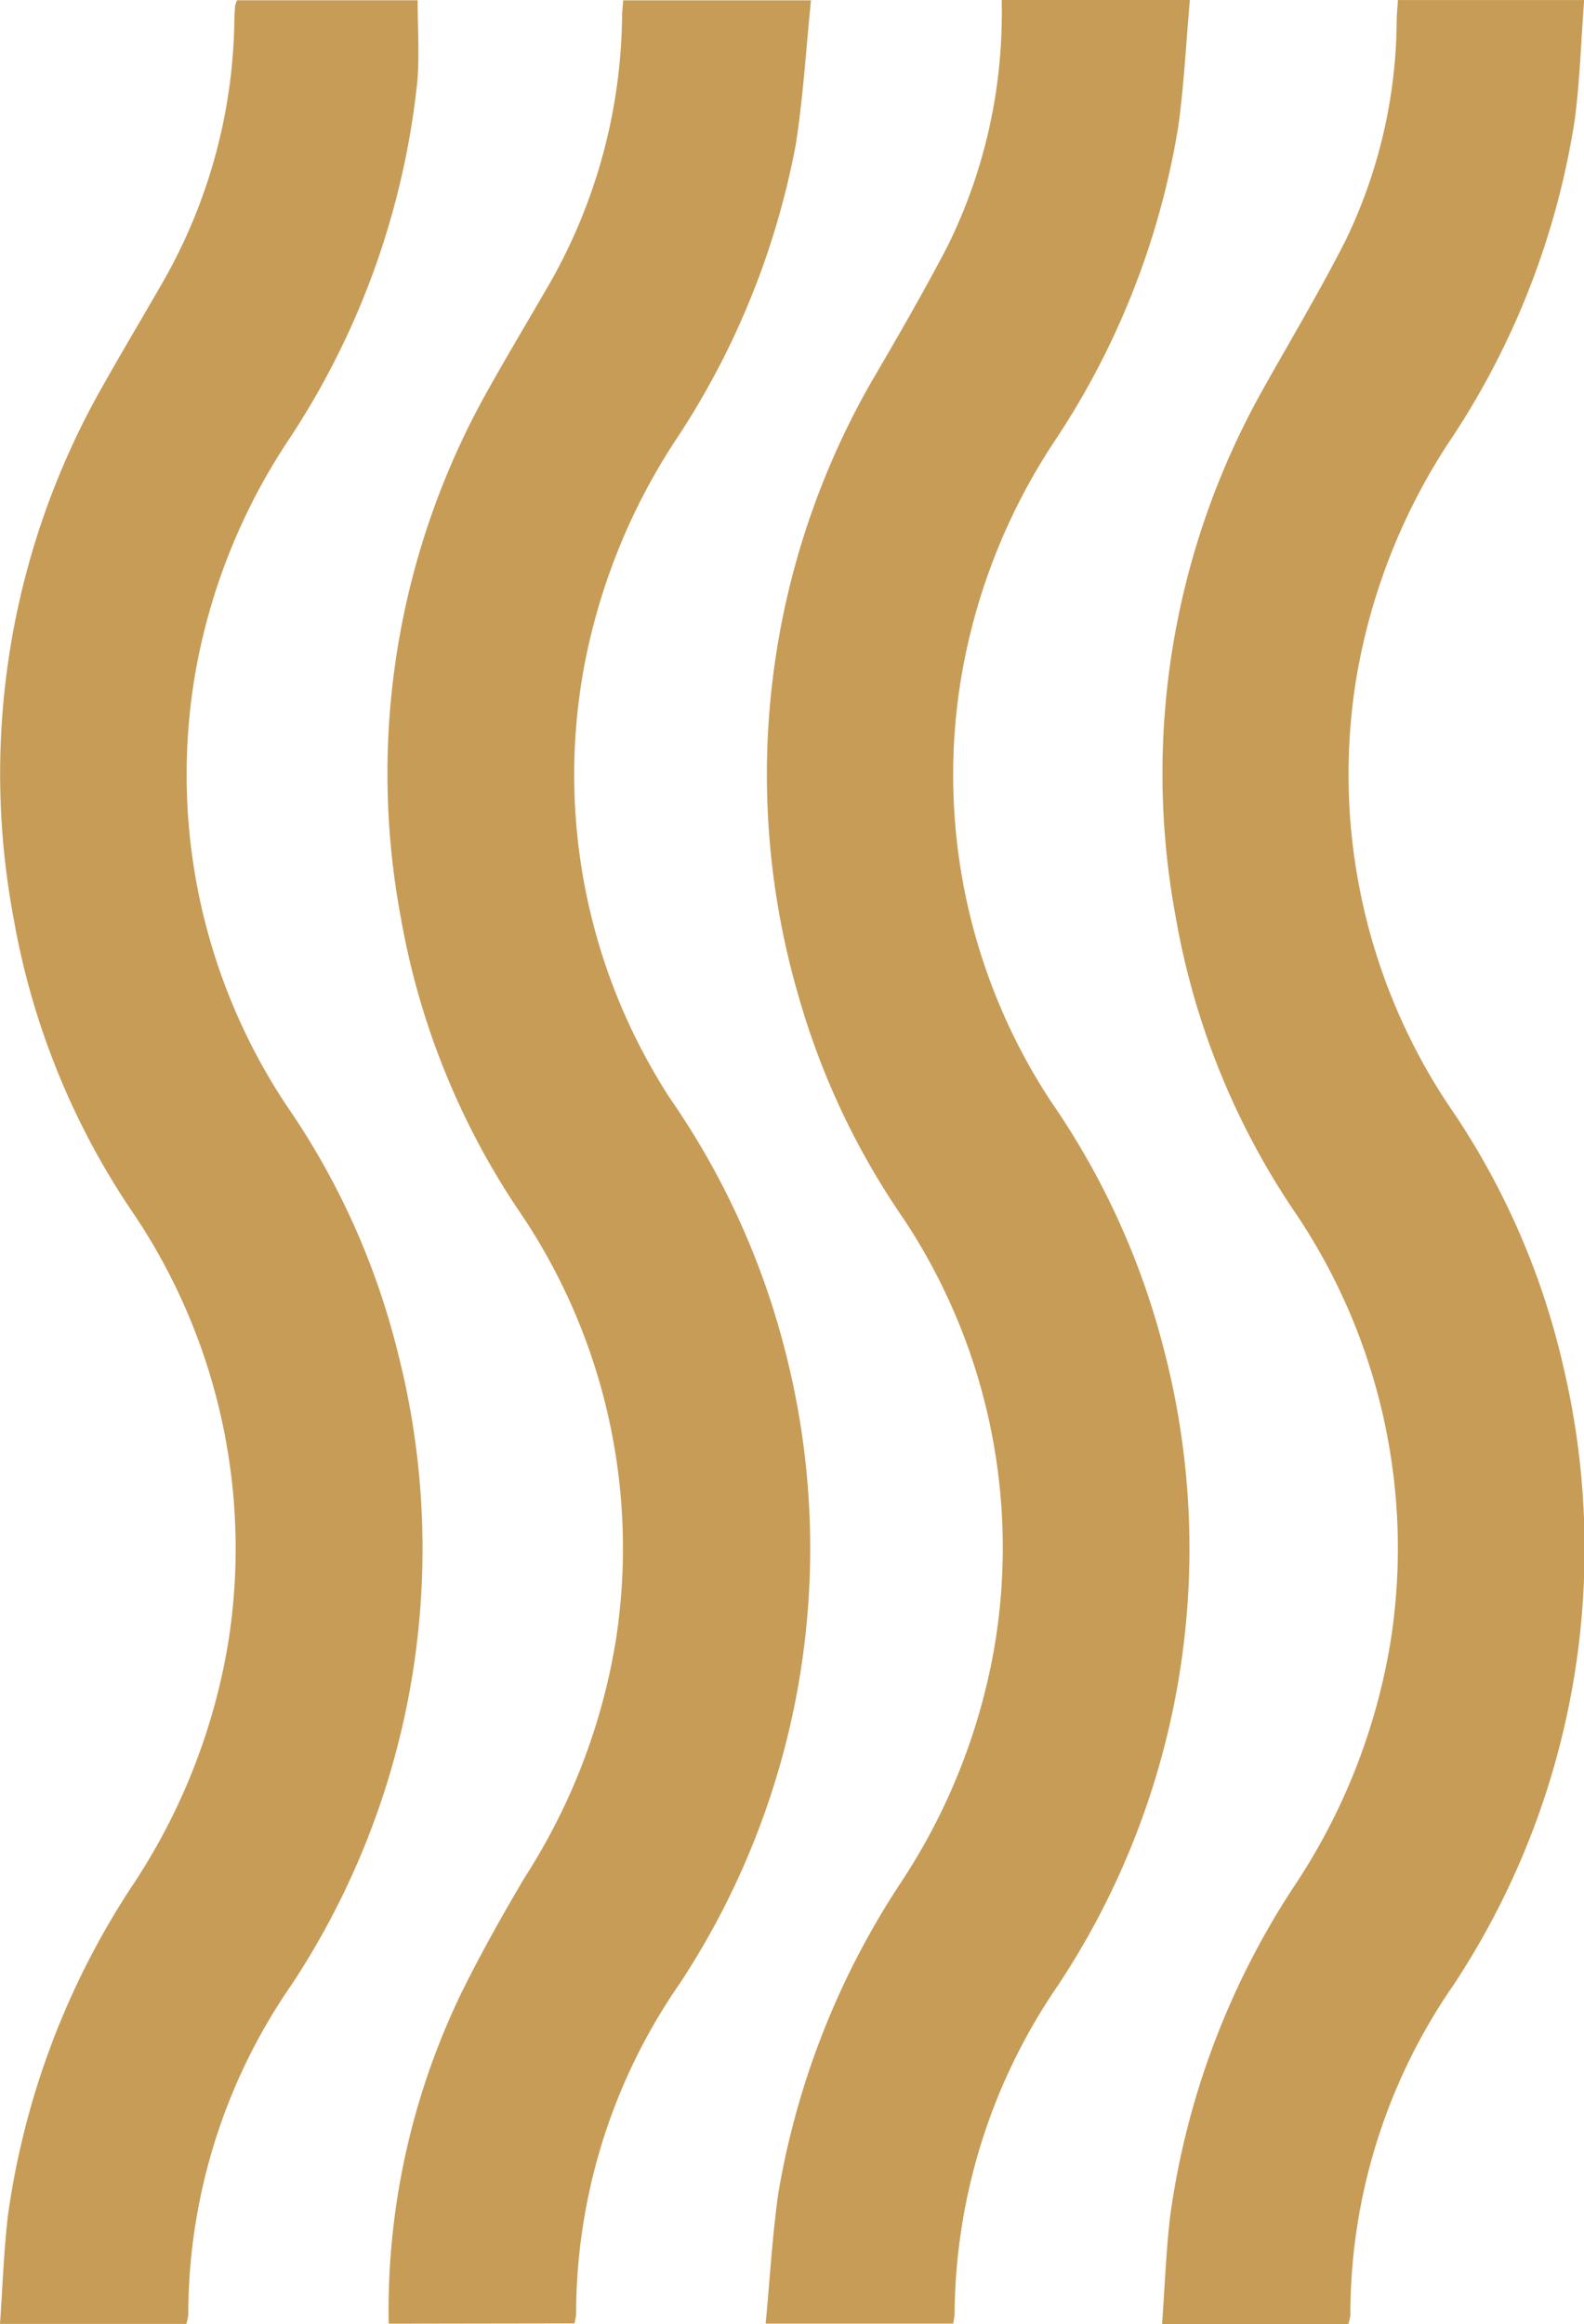
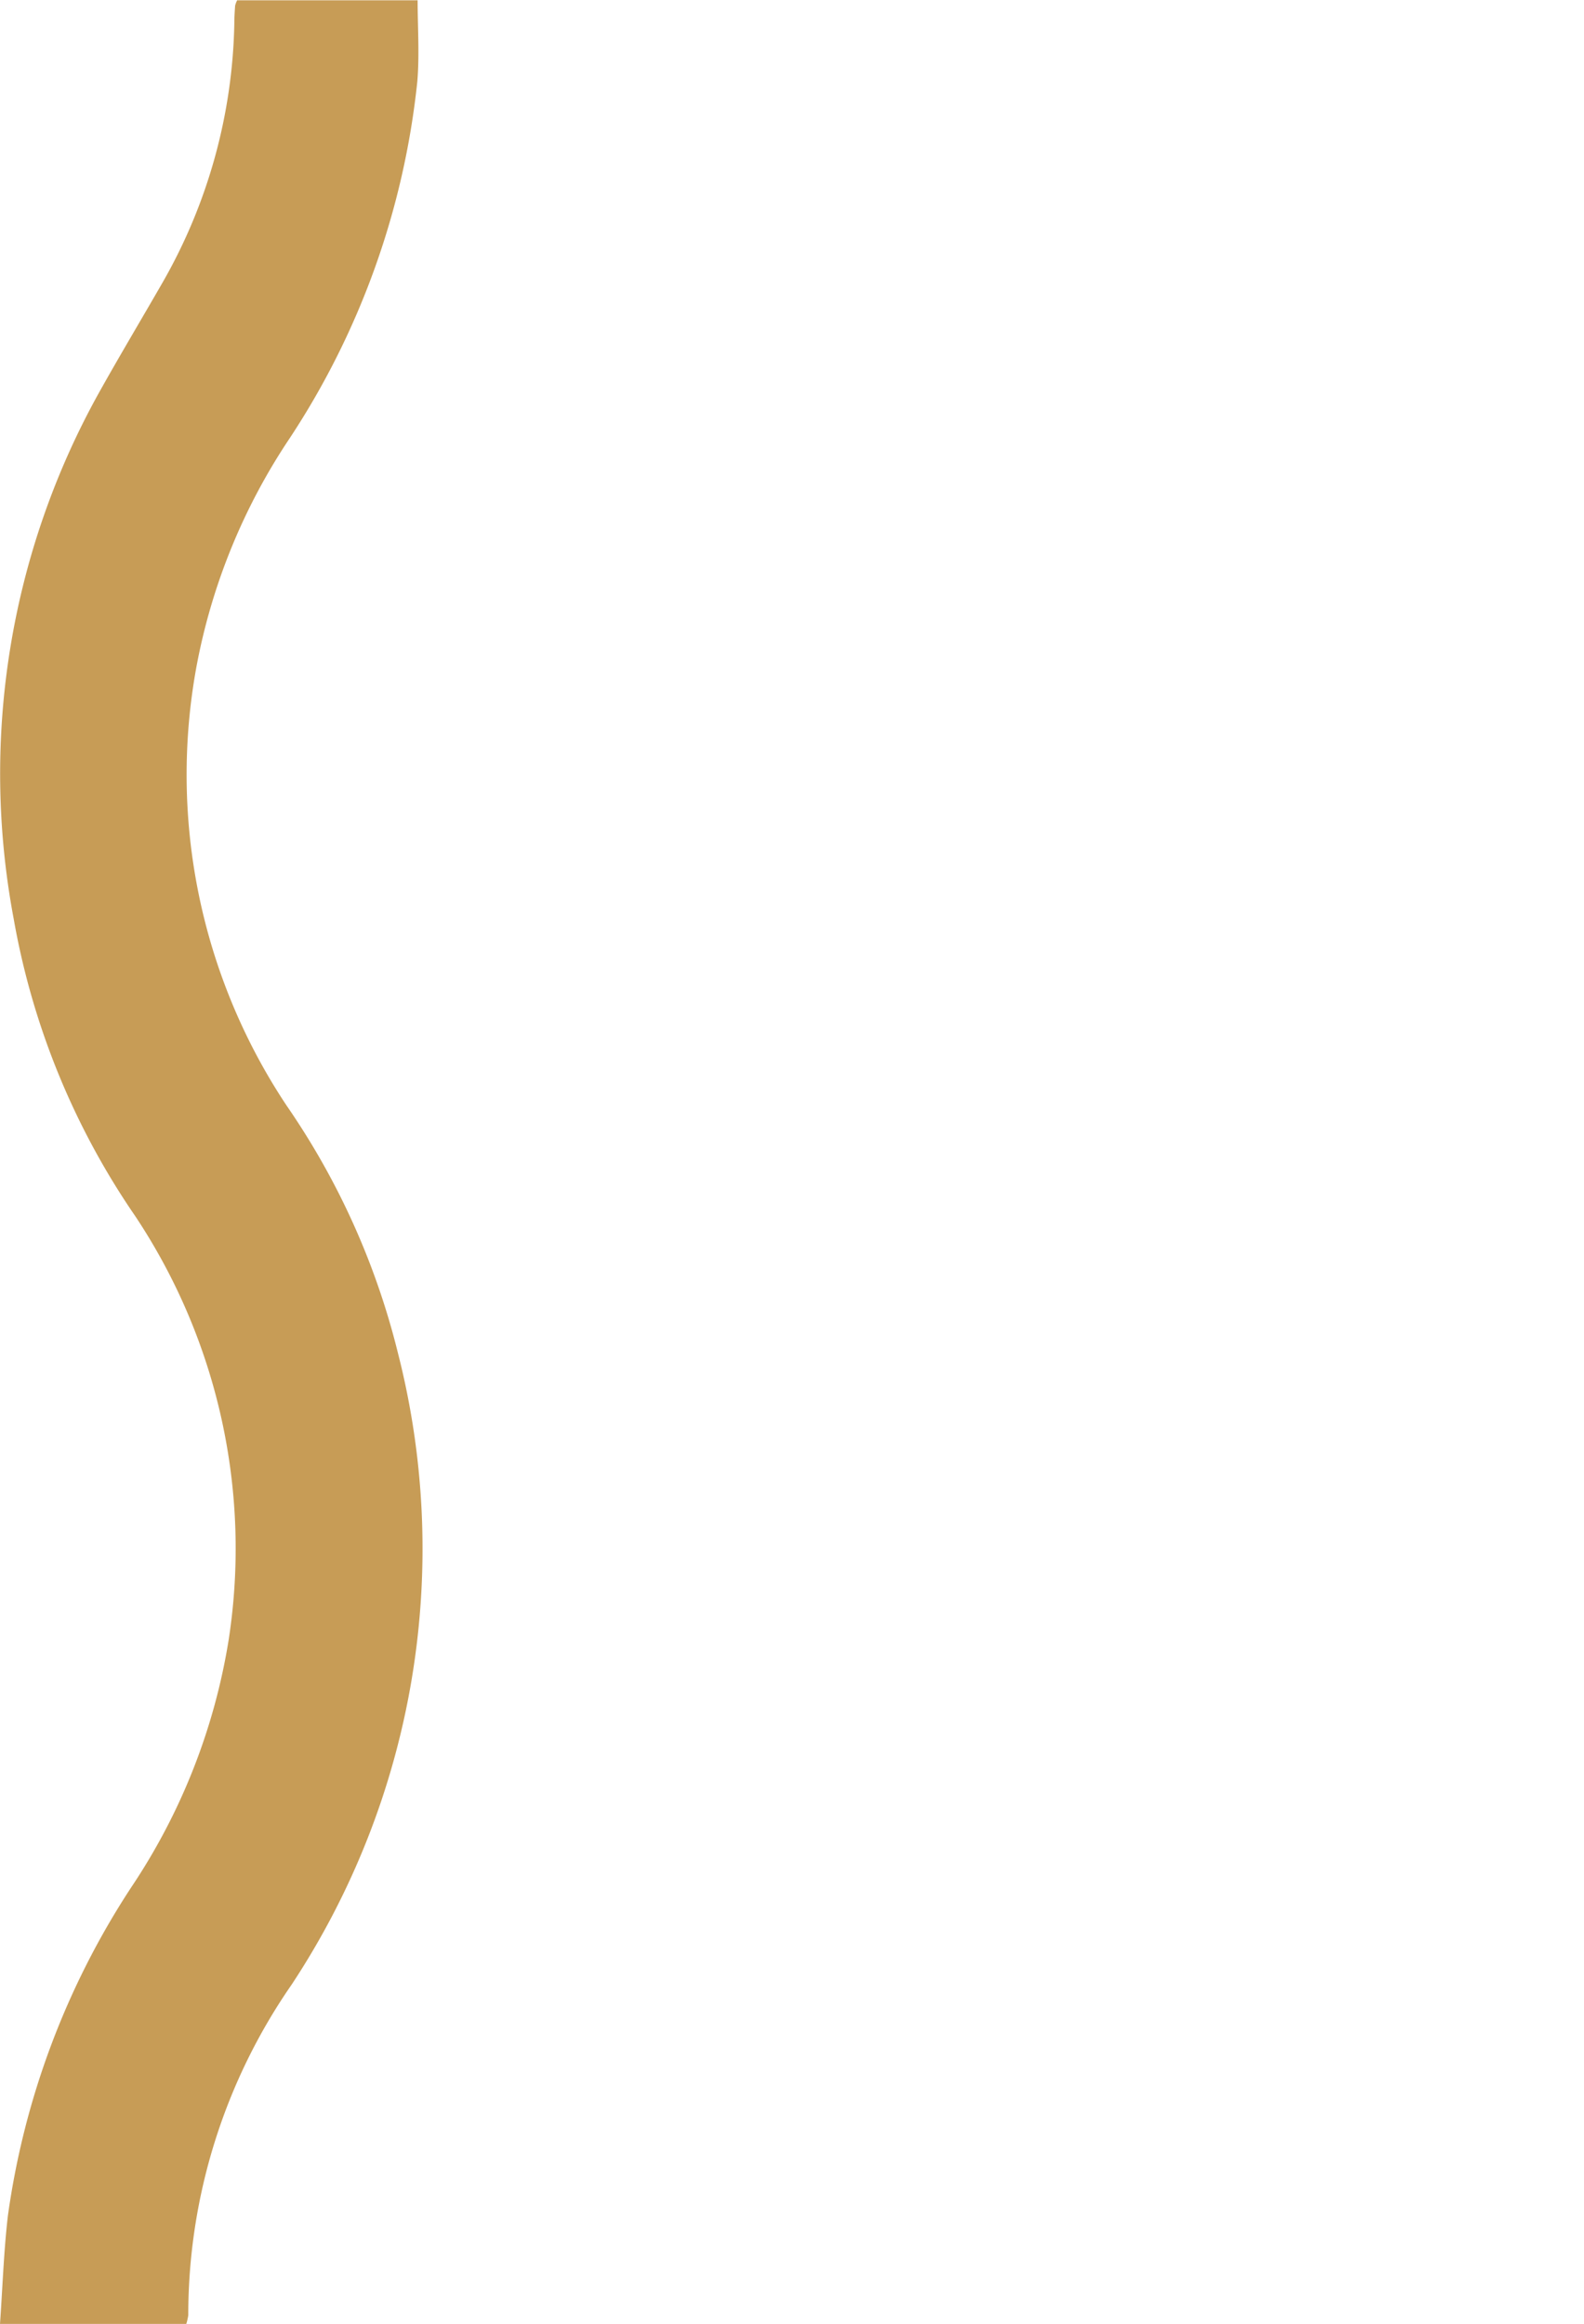
<svg xmlns="http://www.w3.org/2000/svg" width="32.122" height="47.118" viewBox="0 0 32.122 47.118">
  <g id="Gruppe_1321" data-name="Gruppe 1321" transform="translate(-740.901 -1182.594)">
-     <path id="Pfad_422" data-name="Pfad 422" d="M266.576,458.458h3.814c-.076.87-.118,1.716-.233,2.553a16.181,16.181,0,0,1-2.481,6.347,12.383,12.383,0,0,0-1.95,5.008,12.043,12.043,0,0,0,1.843,8.417,15.622,15.622,0,0,1,2.281,4.981,16.023,16.023,0,0,1-2.142,12.957,11.9,11.9,0,0,0-2.089,6.663,1.212,1.212,0,0,1-.031.183h-3.8c.086-.905.134-1.781.257-2.646a16.357,16.357,0,0,1,2.464-6.264,12.544,12.544,0,0,0,1.922-4.83,12.058,12.058,0,0,0-1.851-8.667,15.321,15.321,0,0,1-2.13-4.523,16.022,16.022,0,0,1,1.614-12.663c.481-.825.956-1.652,1.4-2.5a10.625,10.625,0,0,0,1.111-4.585C266.58,458.763,266.576,458.633,266.576,458.458Z" transform="translate(494.64 724.136)" fill="#c79c56" />
    <path id="Pfad_423" data-name="Pfad 423" d="M254.553,505.572h-3.778c.052-.739.076-1.465.159-2.185a16.181,16.181,0,0,1,2.5-6.663,12.594,12.594,0,0,0,1.981-5.039,12.167,12.167,0,0,0-1.9-8.576,15.322,15.322,0,0,1-2.463-6.027,15.886,15.886,0,0,1,1.726-10.656c.422-.756.868-1.5,1.3-2.252a10.971,10.971,0,0,0,1.449-5.25c0-.118.008-.235.016-.352a.527.527,0,0,1,.041-.109h3.66c0,.544.039,1.1-.006,1.644a16.184,16.184,0,0,1-2.583,7.227,12.41,12.41,0,0,0-1.891,4.612,12.115,12.115,0,0,0,1.822,8.924,15.248,15.248,0,0,1,2.252,4.992,16.036,16.036,0,0,1-2.151,12.834,11.758,11.758,0,0,0-2.094,6.7A1.193,1.193,0,0,1,254.553,505.572Z" transform="translate(490.126 724.137)" fill="#c79c56" />
-     <path id="Pfad_424" data-name="Pfad 424" d="M271.267,505.574H267.49c.054-.744.08-1.47.164-2.191a16.161,16.161,0,0,1,2.5-6.663,12.592,12.592,0,0,0,1.972-5,12.159,12.159,0,0,0-1.895-8.617,15.339,15.339,0,0,1-2.46-6.029,15.9,15.9,0,0,1,1.727-10.656c.572-1.025,1.177-2.033,1.71-3.079a10.387,10.387,0,0,0,1.04-4.468c0-.128.015-.258.025-.413h3.776c-.061.8-.085,1.6-.186,2.394a16.132,16.132,0,0,1-2.473,6.445,12.461,12.461,0,0,0-1.968,4.953,12.11,12.11,0,0,0,1.858,8.585,15.375,15.375,0,0,1,2.357,5.372A16.04,16.04,0,0,1,273.4,498.7a11.737,11.737,0,0,0-2.092,6.7A1.035,1.035,0,0,1,271.267,505.574Z" transform="translate(496.977 724.137)" fill="#c79c56" />
-     <path id="Pfad_425" data-name="Pfad 425" d="M256.368,505.565a14.792,14.792,0,0,1,1.451-6.657c.4-.816.847-1.611,1.31-2.394a12.6,12.6,0,0,0,1.847-4.812,12.147,12.147,0,0,0-1.885-8.579,15.388,15.388,0,0,1-2.477-6.068,15.85,15.85,0,0,1,1.661-10.5c.417-.758.863-1.5,1.3-2.253a11.171,11.171,0,0,0,1.526-5.5c0-.1.013-.2.023-.34h3.808c-.1.987-.158,1.964-.309,2.927a16.246,16.246,0,0,1-2.39,5.921,12.585,12.585,0,0,0-1.9,4.653,12.041,12.041,0,0,0,1.748,8.771,15.841,15.841,0,0,1,2.325,5.1,16.028,16.028,0,0,1-2.137,12.837,11.773,11.773,0,0,0-2.1,6.7,1.064,1.064,0,0,1-.034.188Z" transform="translate(492.415 724.139)" fill="#c79c56" />
  </g>
</svg>